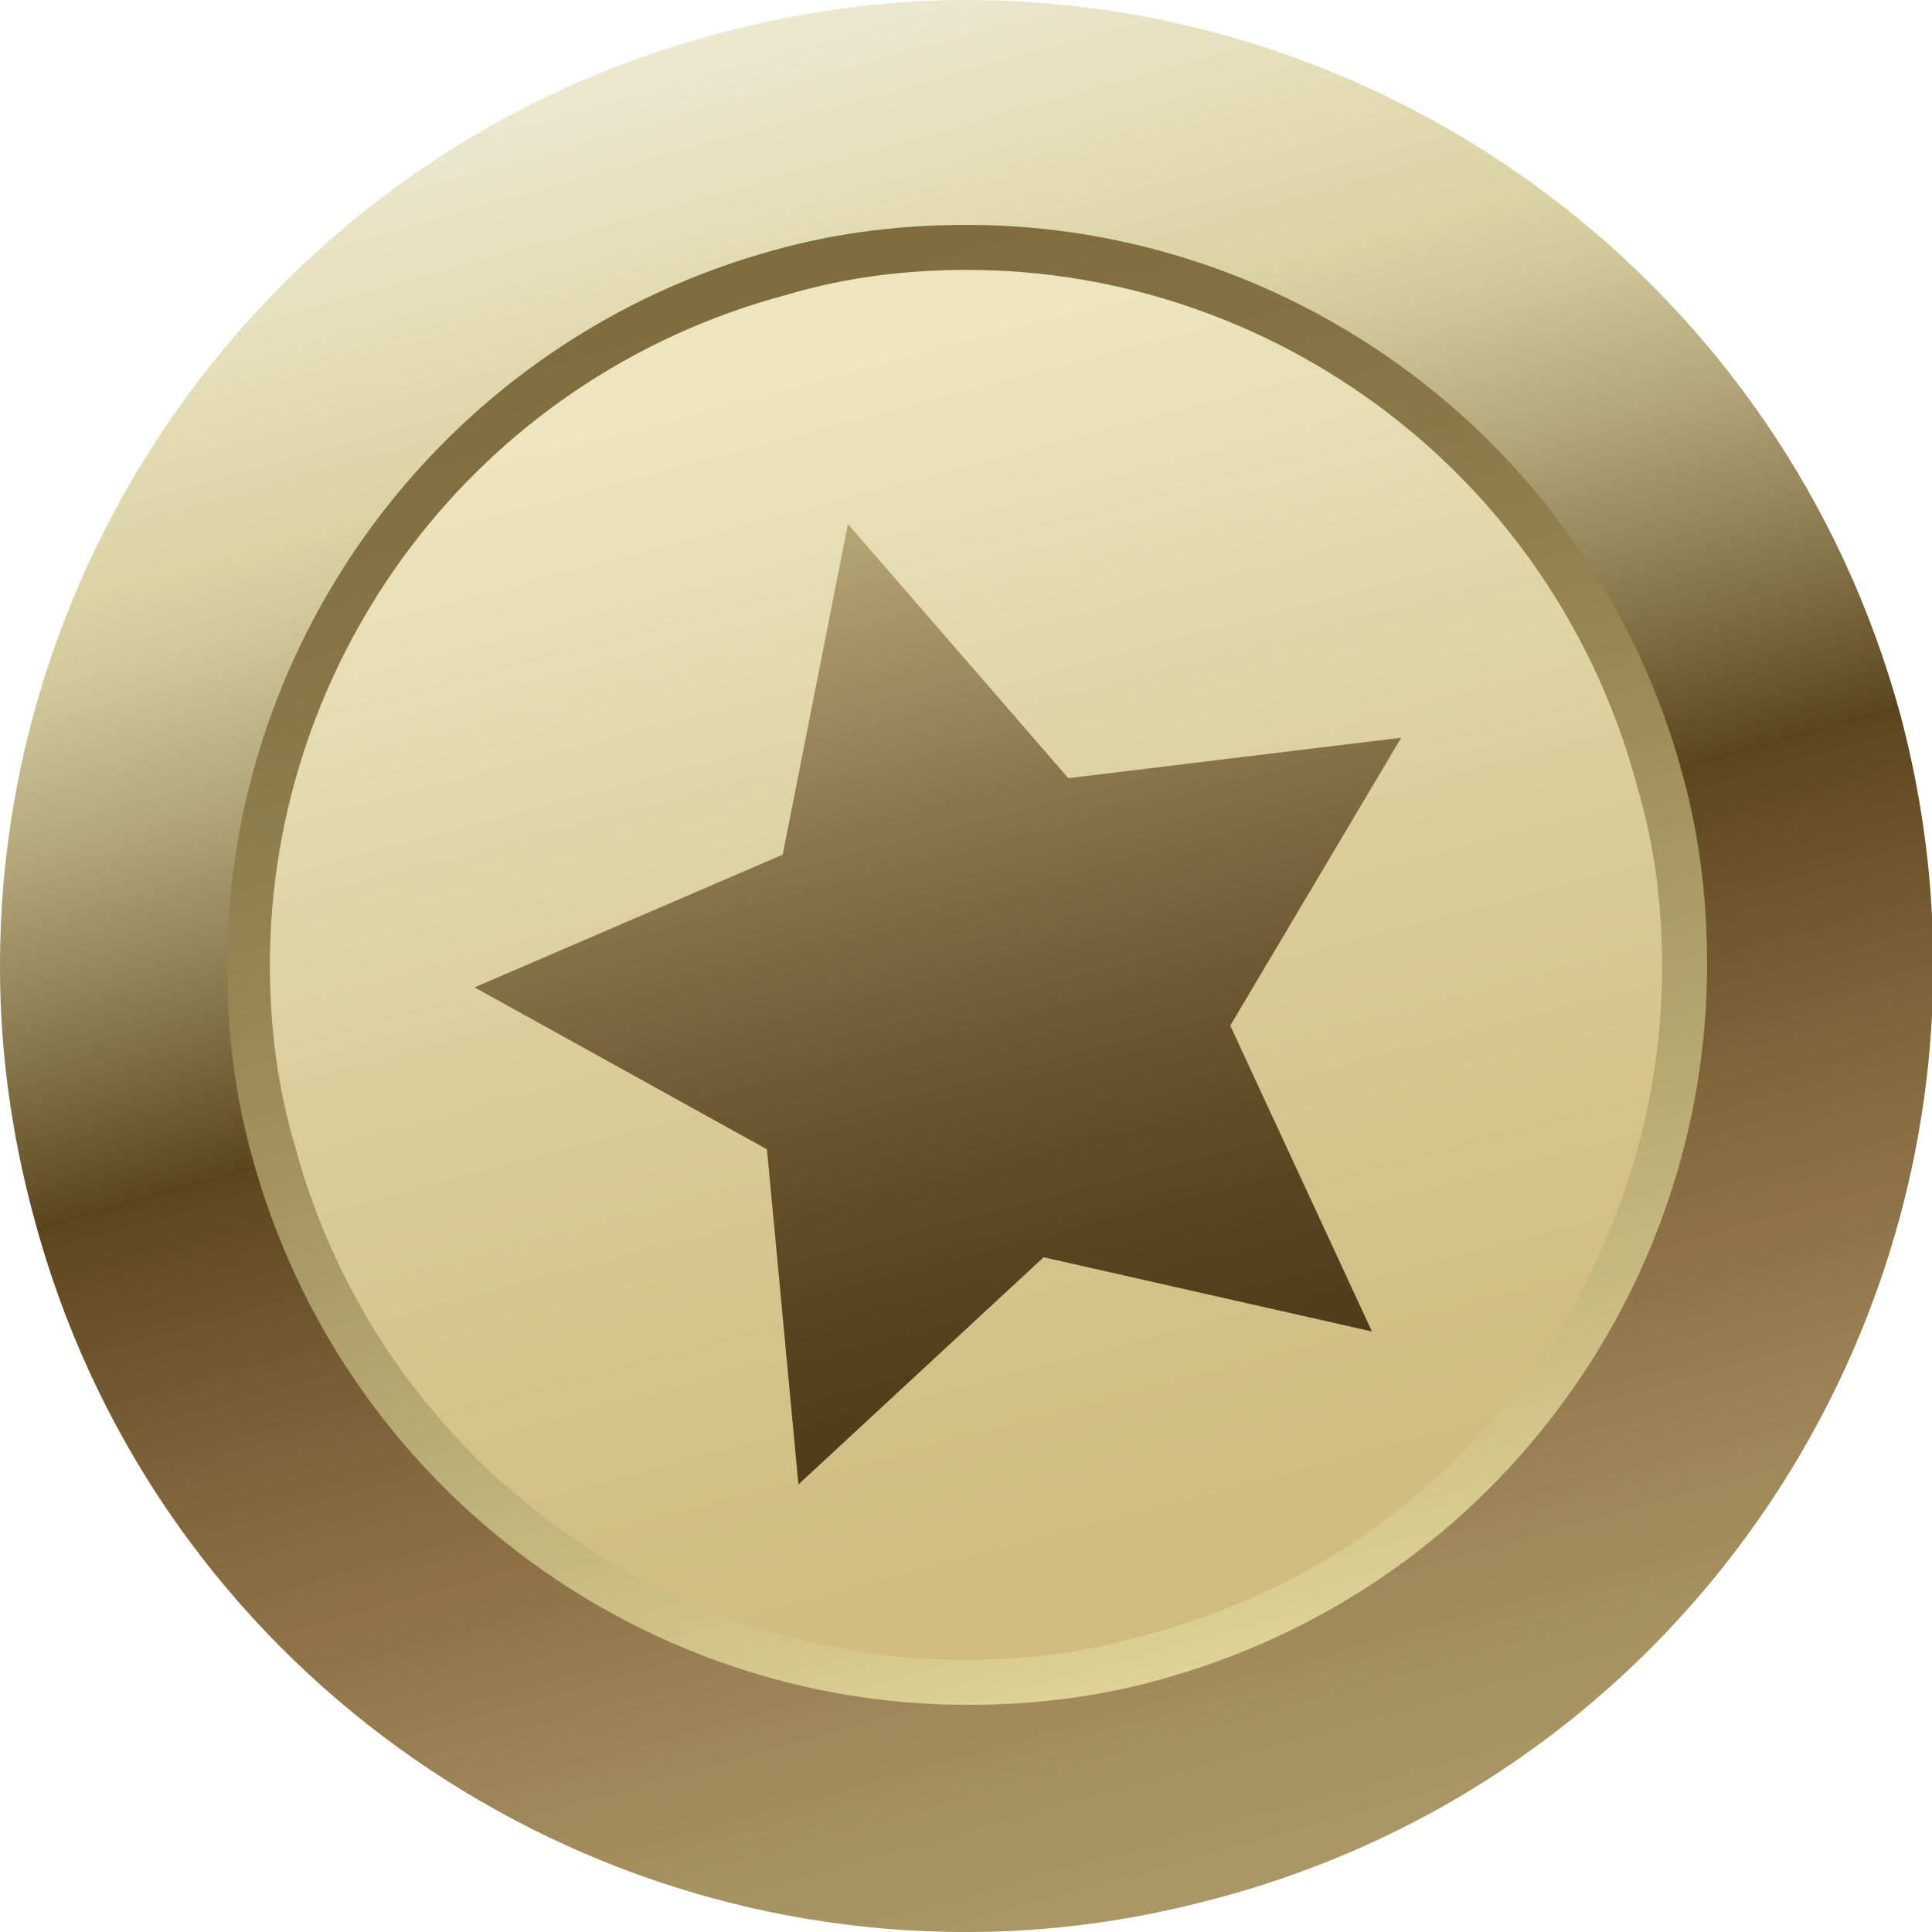
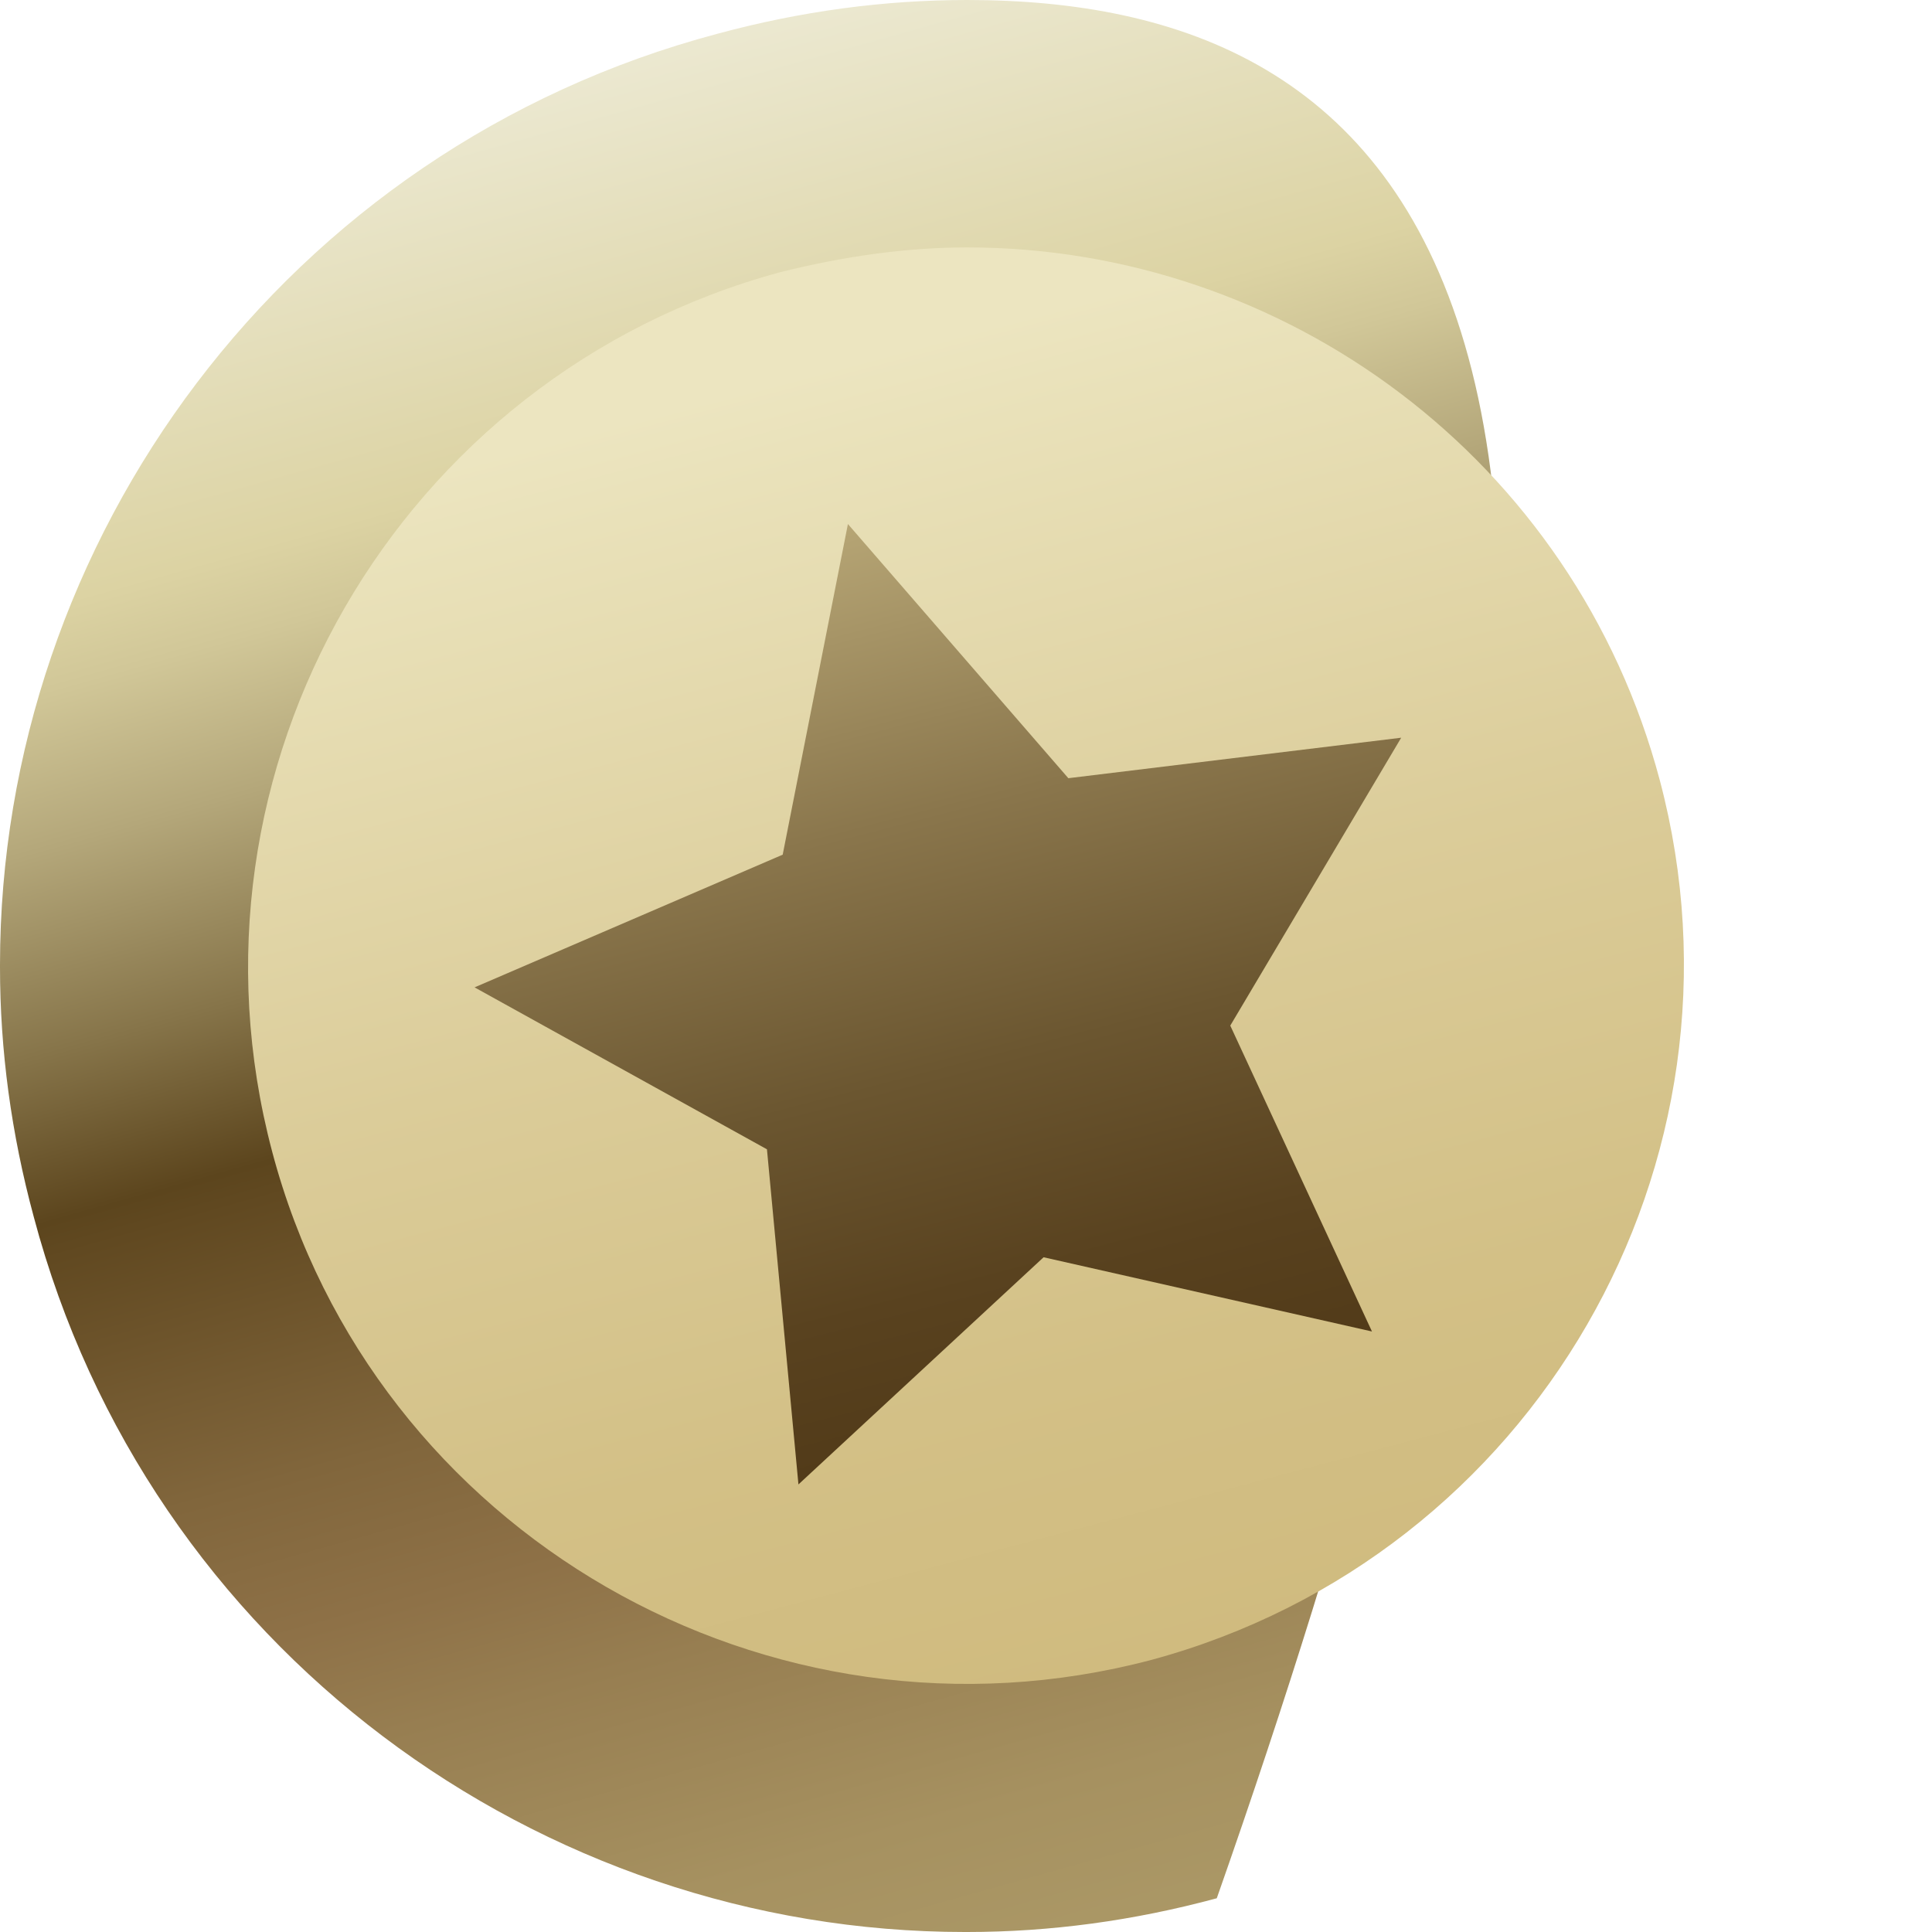
<svg xmlns="http://www.w3.org/2000/svg" xmlns:xlink="http://www.w3.org/1999/xlink" version="1.1" id="圖層_1" x="0px" y="0px" viewBox="0 0 85.9 85.9" style="enable-background:new 0 0 85.9 85.9;" xml:space="preserve">
  <style type="text/css">
	.st0{clip-path:url(#SVGID_2_);fill:url(#SVGID_3_);}
	.st1{clip-path:url(#SVGID_5_);fill:url(#SVGID_6_);}
	.st2{clip-path:url(#SVGID_8_);fill:url(#SVGID_9_);}
	.st3{clip-path:url(#SVGID_11_);fill:url(#SVGID_12_);}
</style>
  <g>
    <defs>
-       <path id="SVGID_1_" d="M43,0c-3.7,0-7.4,0.5-11.1,1.5C12.7,6.6,0,24,0,42.9V43c0,3.7,0.5,7.4,1.5,11.1    c5.1,19.2,22.5,31.8,41.4,31.8H43c3.7,0,7.4-0.5,11.1-1.5C77,78.3,90.6,54.8,84.5,31.8C79.3,12.7,62,0,43,0L43,0z" />
+       <path id="SVGID_1_" d="M43,0c-3.7,0-7.4,0.5-11.1,1.5C12.7,6.6,0,24,0,42.9V43c0,3.7,0.5,7.4,1.5,11.1    c5.1,19.2,22.5,31.8,41.4,31.8H43c3.7,0,7.4-0.5,11.1-1.5C79.3,12.7,62,0,43,0L43,0z" />
    </defs>
    <clipPath id="SVGID_2_">
      <use xlink:href="#SVGID_1_" style="overflow:visible;" />
    </clipPath>
    <linearGradient id="SVGID_3_" gradientUnits="userSpaceOnUse" x1="0" y1="85.9" x2="1" y2="85.9" gradientTransform="matrix(-22.234 -82.978 -82.978 22.234 7184.026 -1826.012)">
      <stop offset="0" style="stop-color:#AB9866" />
      <stop offset="8.189992e-02" style="stop-color:#A69160" />
      <stop offset="0.201" style="stop-color:#977E51" />
      <stop offset="0.262" style="stop-color:#8E7147" />
      <stop offset="0.341" style="stop-color:#81663C" />
      <stop offset="0.486" style="stop-color:#604820" />
      <stop offset="0.5" style="stop-color:#5C451D" />
      <stop offset="0.583" style="stop-color:#867449" />
      <stop offset="0.685" style="stop-color:#B4A77A" />
      <stop offset="0.763" style="stop-color:#D1C798" />
      <stop offset="0.805" style="stop-color:#DCD3A3" />
      <stop offset="1" style="stop-color:#ECE9D2" />
    </linearGradient>
    <polygon class="st0" points="6.1,108.6 -21.5,5.8 84.5,-22.6 112.1,80.2  " />
  </g>
  <g>
    <defs>
      <path id="SVGID_4_" d="M34.7,12.1c-17,4.6-27.1,22.1-22.6,39.1s22.1,27.1,39.1,22.6c17-4.6,27.1-22.1,22.6-39.1    C70,20.4,57.1,11,43,11C40.3,11,37.5,11.4,34.7,12.1" />
    </defs>
    <clipPath id="SVGID_5_">
      <use xlink:href="#SVGID_4_" style="overflow:visible;" />
    </clipPath>
    <linearGradient id="SVGID_6_" gradientUnits="userSpaceOnUse" x1="0" y1="85.933" x2="1" y2="85.933" gradientTransform="matrix(-16.522 -61.66 -61.66 16.522 5349.457 -1345.864)">
      <stop offset="0" style="stop-color:#D0BB7F" />
      <stop offset="0.206" style="stop-color:#D3C086" />
      <stop offset="0.505" style="stop-color:#DBCC99" />
      <stop offset="0.861" style="stop-color:#E9E1B9" />
      <stop offset="0.928" style="stop-color:#ECE5C0" />
      <stop offset="1" style="stop-color:#ECE5C0" />
    </linearGradient>
    <polygon class="st1" points="12.3,96.1 -9.3,15.5 73.6,-6.7 95.2,73.8  " />
  </g>
  <g>
    <defs>
-       <rect id="SVGID_7_" y="0" width="85.9" height="85.9" />
-     </defs>
+       </defs>
    <clipPath id="SVGID_8_">
      <use xlink:href="#SVGID_7_" style="overflow:visible;" />
    </clipPath>
    <linearGradient id="SVGID_9_" gradientUnits="userSpaceOnUse" x1="0" y1="85.926" x2="1" y2="85.926" gradientTransform="matrix(17.2 64.192 -64.192 17.2 5550.097 -1467.07)">
      <stop offset="0" style="stop-color:#7E6C3D" />
      <stop offset="0.164" style="stop-color:#857343" />
      <stop offset="0.407" style="stop-color:#988755" />
      <stop offset="0.698" style="stop-color:#B8A872" />
      <stop offset="1" style="stop-color:#E0D197" />
    </linearGradient>
-     <path class="st2" d="M73.8,34.7l-1,0.3C69.1,21.1,56.6,12,43,12c-2.6,0-5.3,0.3-8,1.1C21.1,16.8,12,29.3,12,42.9   c0,2.6,0.3,5.3,1.1,8c3.7,13.8,16.2,22.9,29.8,22.9c2.6,0,5.3-0.3,8-1.1C64.8,69.1,73.9,56.6,73.9,43c0-2.6-0.3-5.3-1.1-8   L73.8,34.7l1-0.3c0.8,2.9,1.1,5.7,1.1,8.5c0,14.5-9.7,27.8-24.4,31.8c-2.9,0.8-5.7,1.1-8.5,1.1c-14.5,0-27.8-9.7-31.8-24.4   c-0.8-2.9-1.1-5.7-1.1-8.5c0-14.5,9.7-27.8,24.4-31.8c2.9-0.8,5.7-1.1,8.5-1.1c14.5,0,27.8,9.7,31.8,24.4L73.8,34.7z" />
  </g>
  <g>
    <defs>
      <polygon id="SVGID_10_" points="34.8,38 21.1,43.9 34.1,51.1 35.5,66 46.4,55.9 61,59.2 54.7,45.6 62.3,32.8 47.5,34.6 37.7,23.3       " />
    </defs>
    <clipPath id="SVGID_11_">
      <use xlink:href="#SVGID_10_" style="overflow:visible;" />
    </clipPath>
    <linearGradient id="SVGID_12_" gradientUnits="userSpaceOnUse" x1="0" y1="85.966" x2="1" y2="85.966" gradientTransform="matrix(-10.514 -39.238 -39.238 10.514 3419.771 -840.822)">
      <stop offset="0" style="stop-color:#523B19" />
      <stop offset="0.159" style="stop-color:#59421F" />
      <stop offset="0.394" style="stop-color:#6B5630" />
      <stop offset="0.674" style="stop-color:#8A764C" />
      <stop offset="0.989" style="stop-color:#B4A373" />
      <stop offset="1" style="stop-color:#B6A574" />
    </linearGradient>
    <polygon class="st3" points="23.9,76.3 10.4,26.2 59.6,13 73,63.1  " />
  </g>
  <g>
    <defs>
      <rect id="SVGID_13_" y="0" width="85.9" height="85.9" />
    </defs>
    <clipPath id="SVGID_14_">
      <use xlink:href="#SVGID_13_" style="overflow:visible;" />
    </clipPath>
  </g>
</svg>